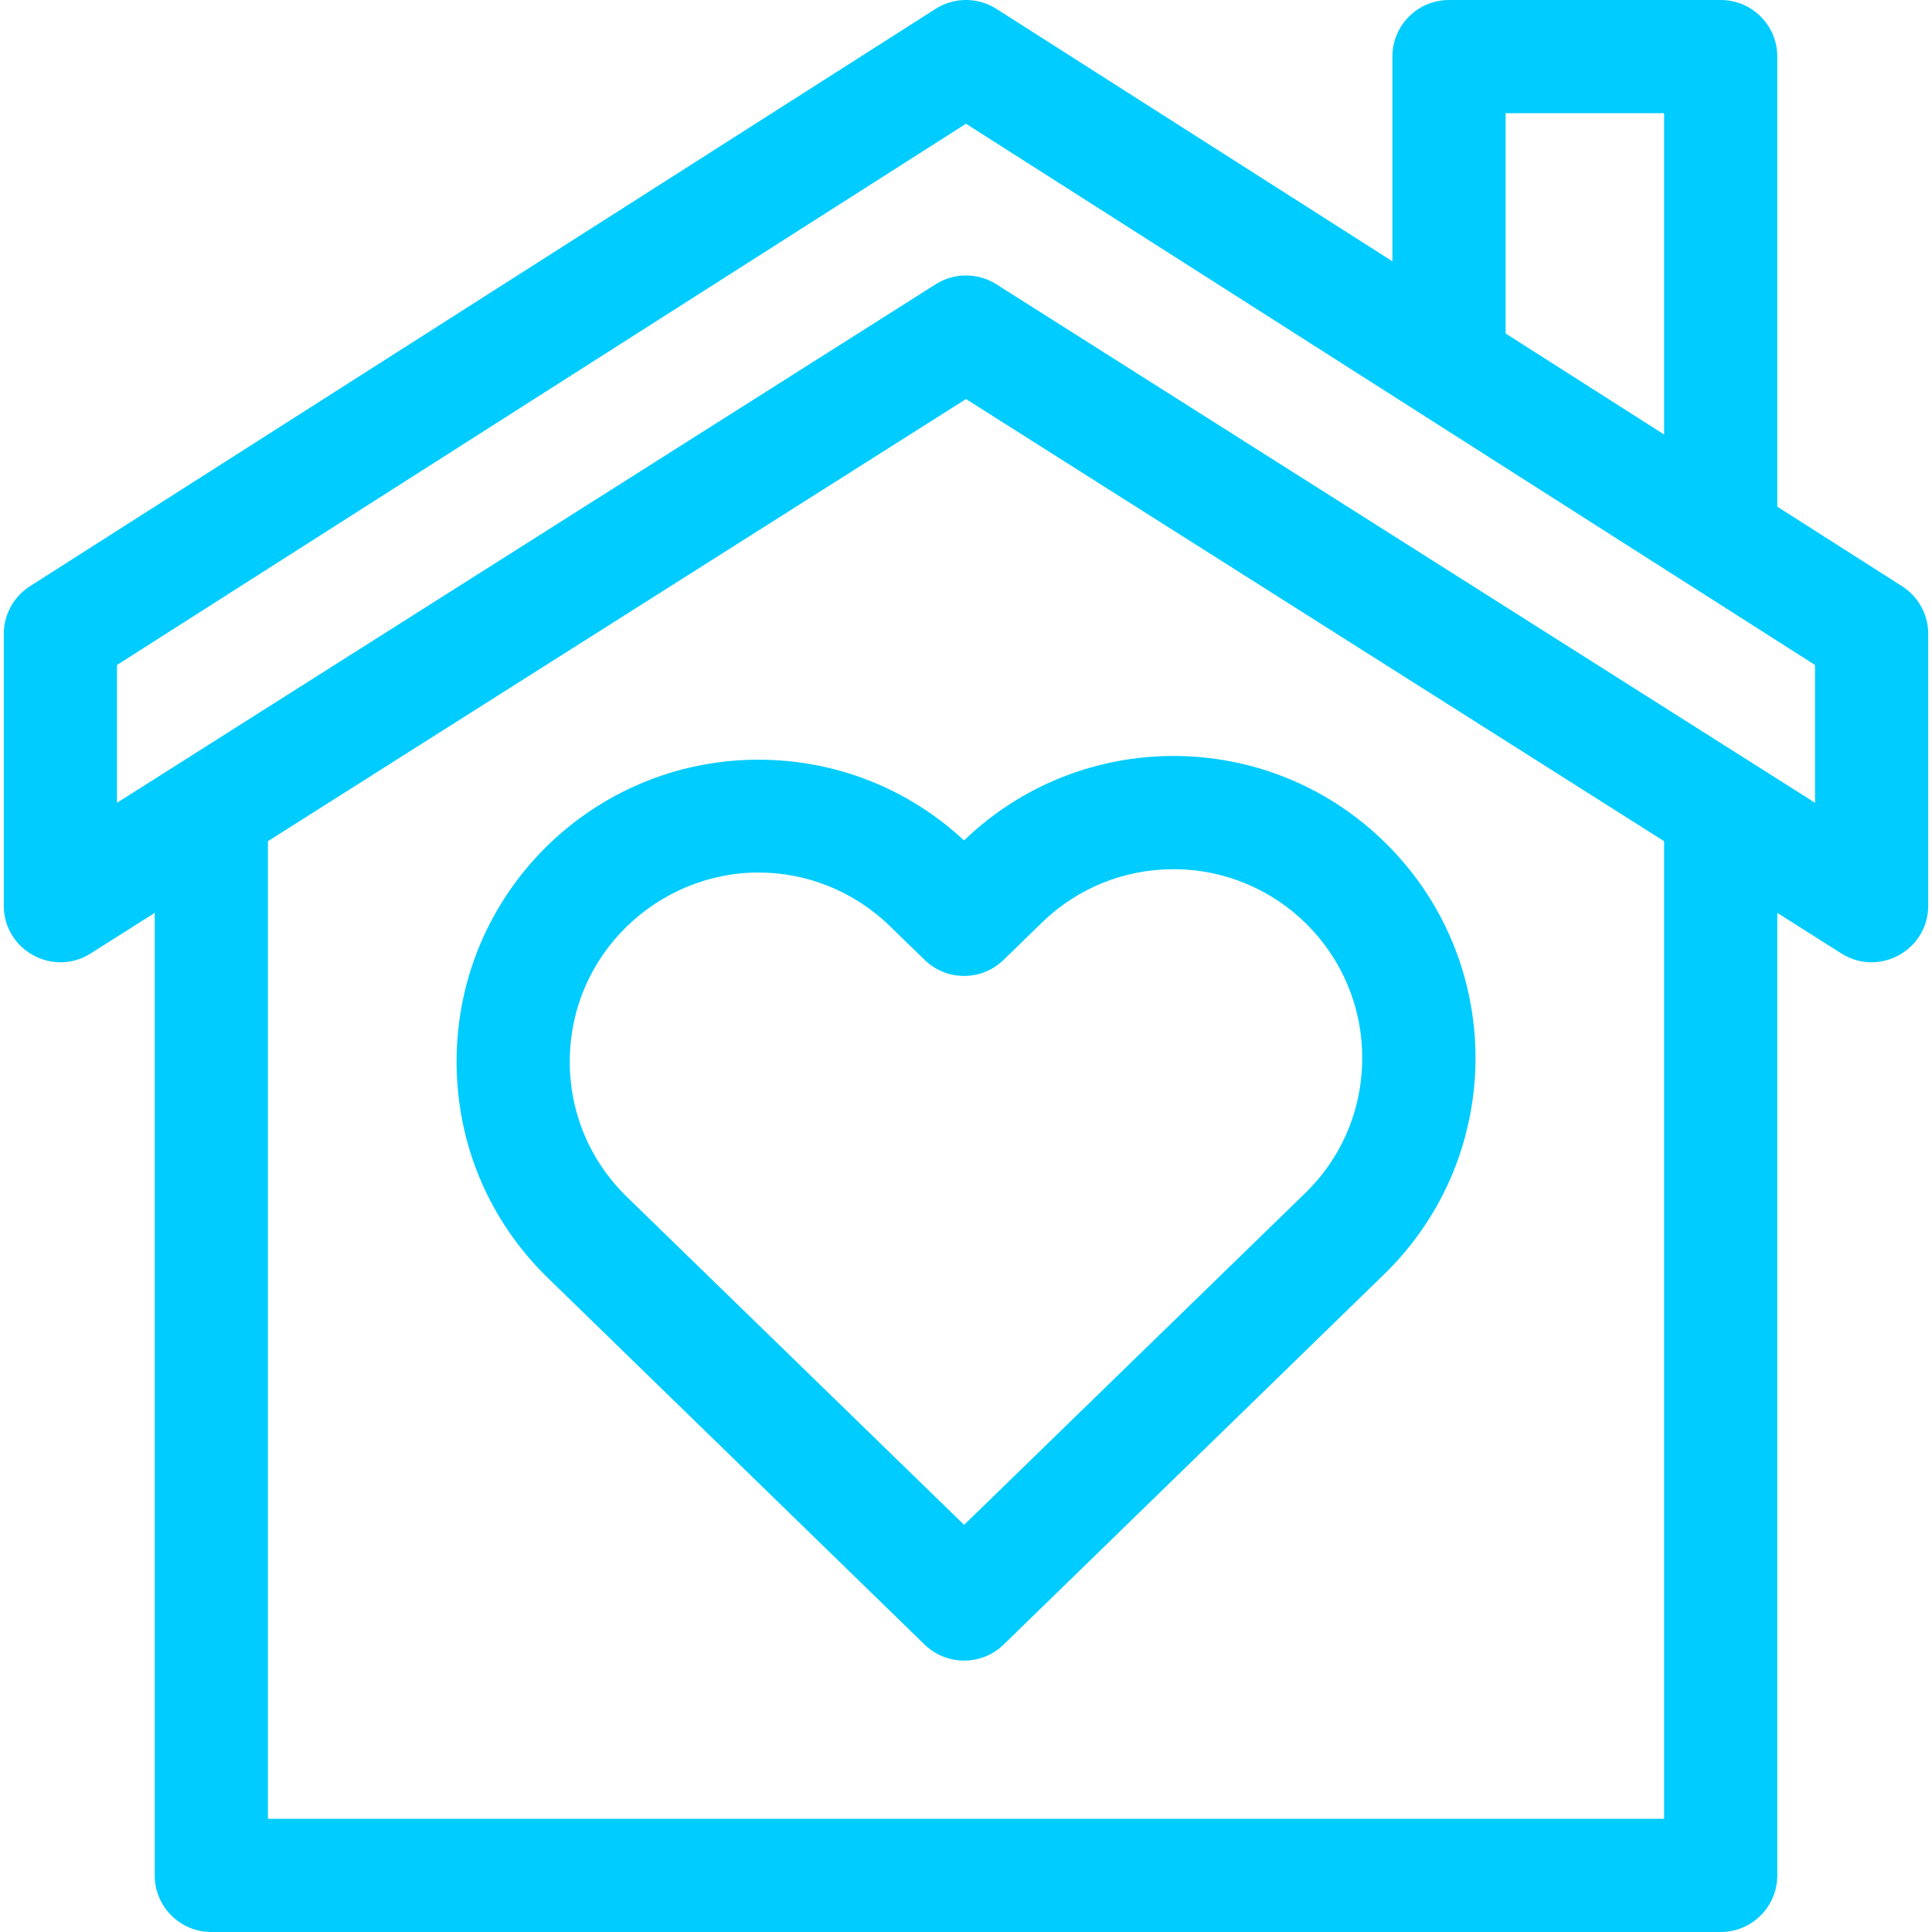
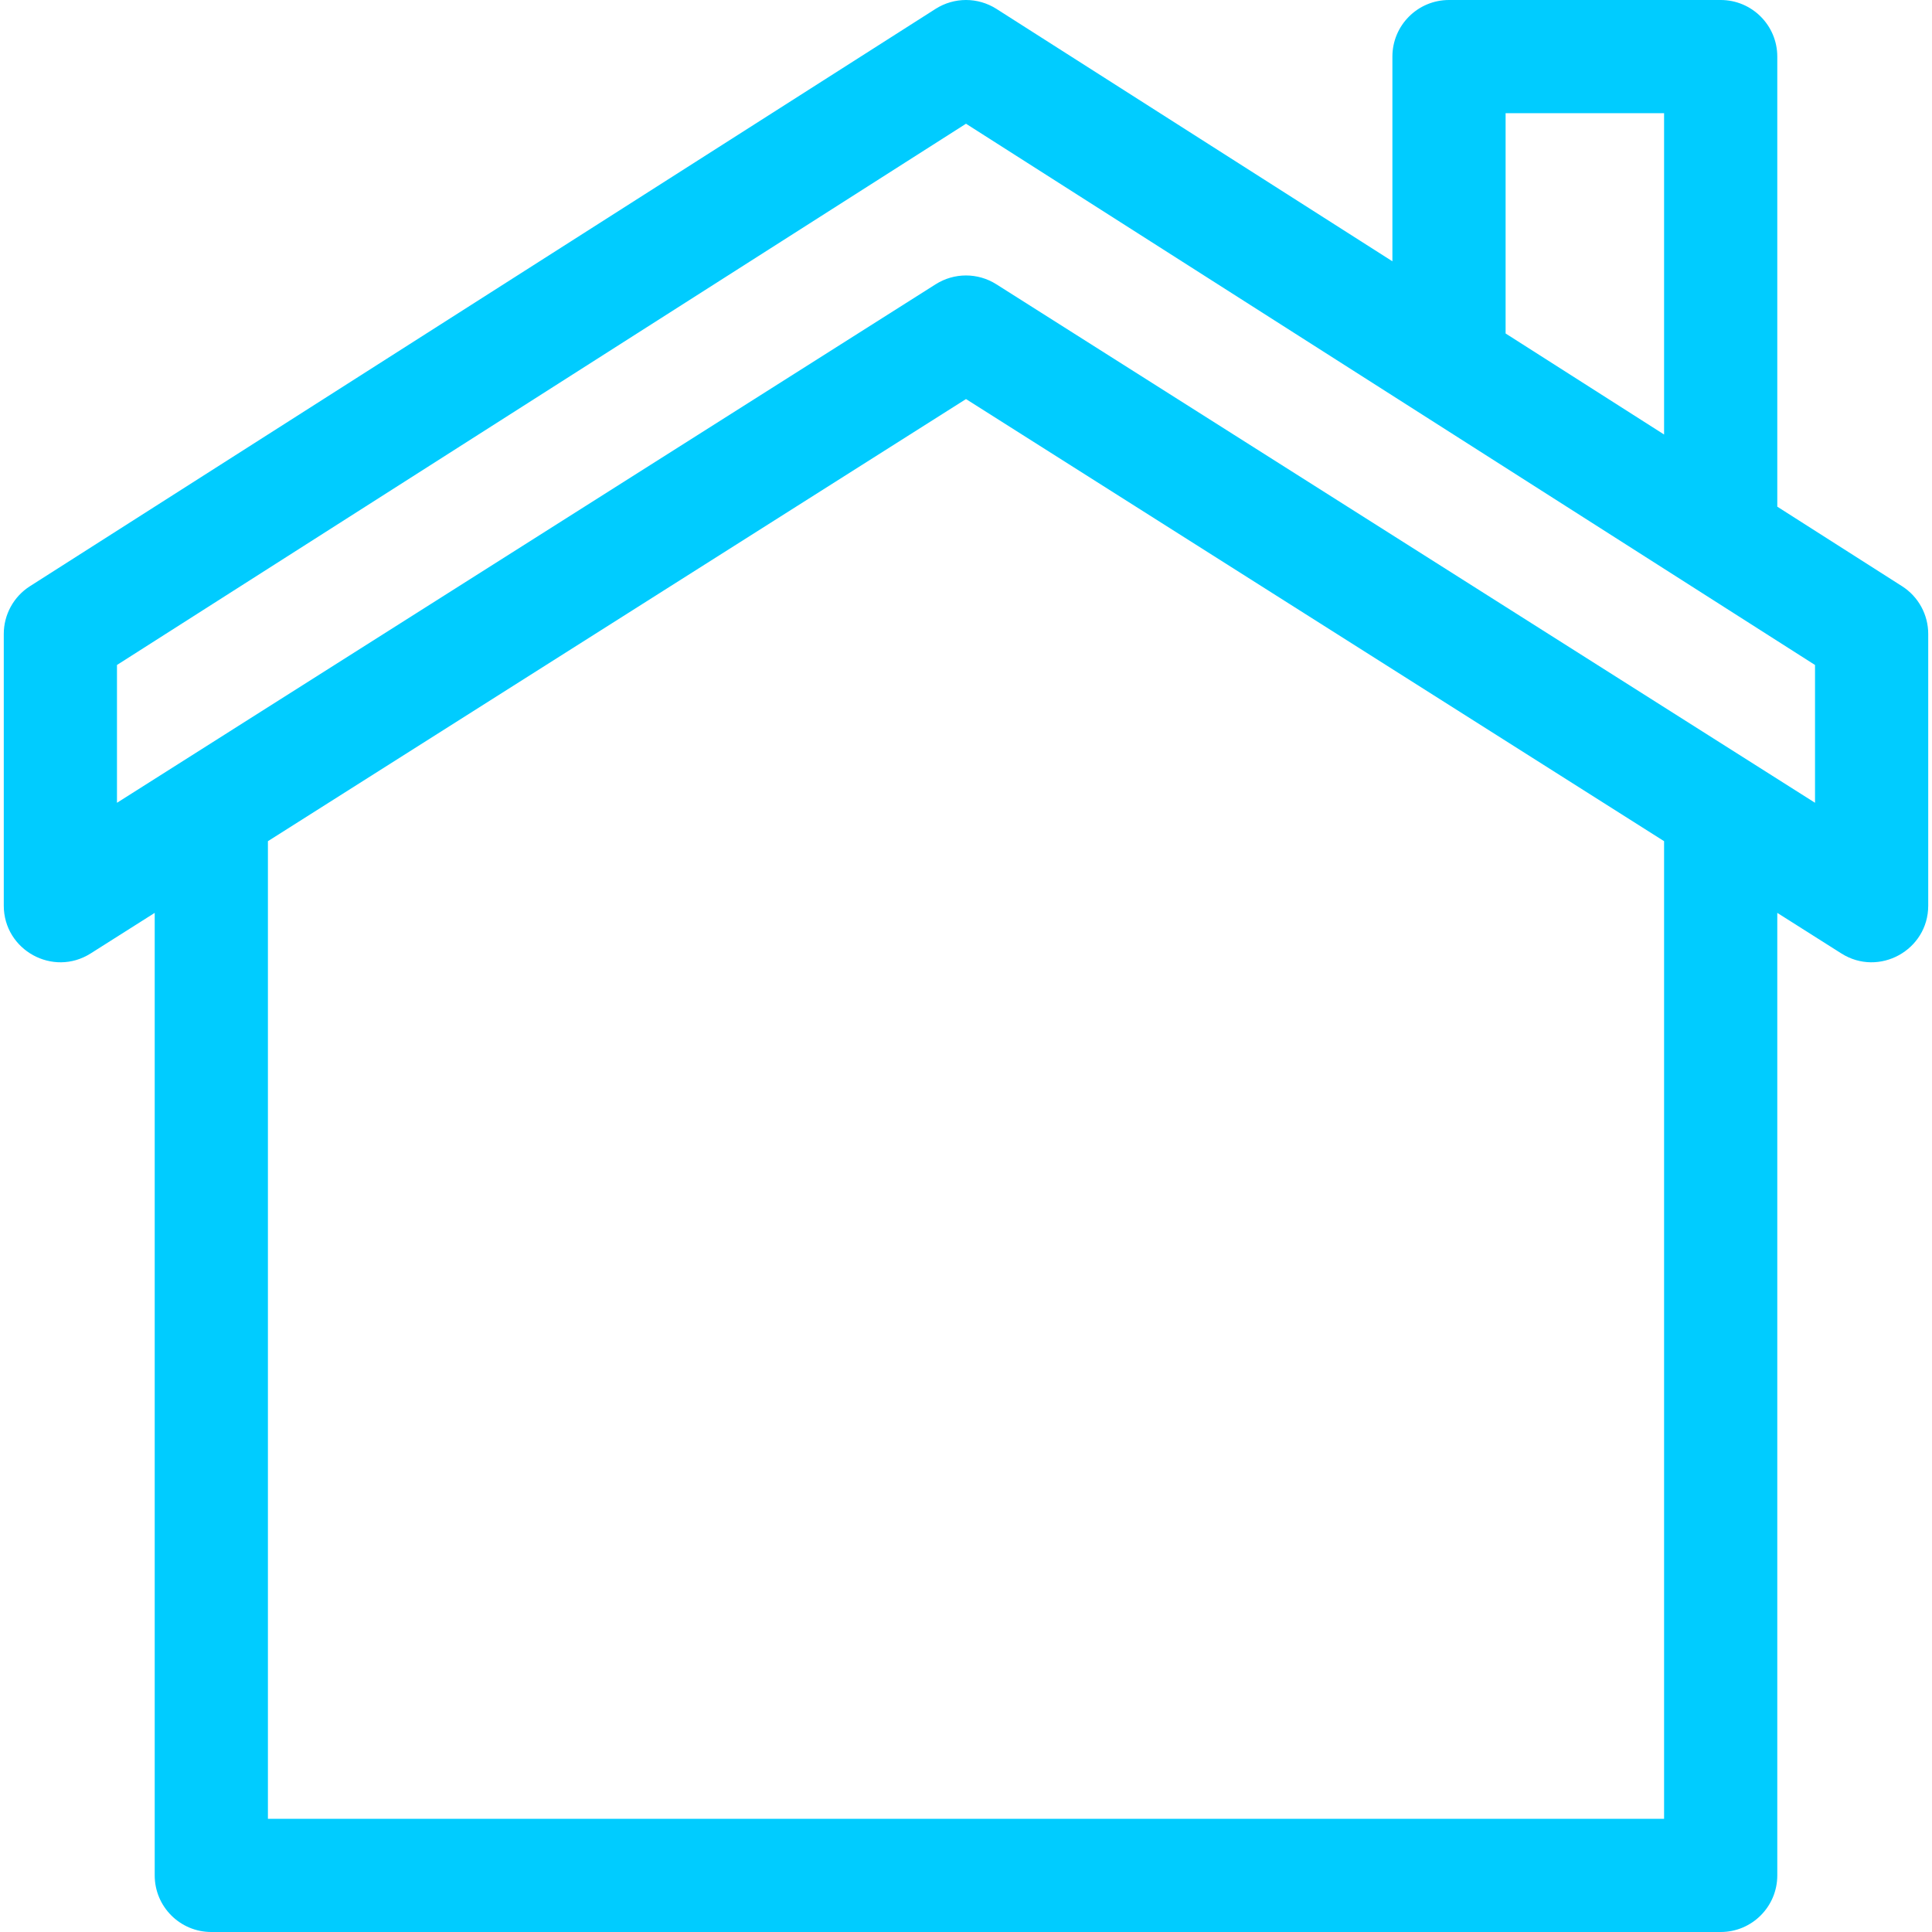
<svg xmlns="http://www.w3.org/2000/svg" id="1529330804" enable-background="new 0 0 512 512" height="512" viewBox="0 0 512 512" width="512" class="svg u_1529330804" data-icon-custom="true" data-icon-name="family.svg" style="fill: rgb(0, 204, 255);">
  <g>
-     <path d="m201.02 201.329c-44.04 0-80.02 35.602-80.02 80.014 0 21.793 8.604 42.163 24.226 57.358 0 0 99.401 96.732 99.634 96.965 5.771 5.773 15.298 5.98 21.279 0 .231-.231 100.639-97.938 100.639-97.938 32.331-31.459 32.328-83.266-.004-114.726-31.029-30.168-80.238-30.175-111.292-.283-14.854-13.808-34.122-21.39-54.462-21.39zm64.941 53.052 10.142-9.87c9.393-9.133 21.777-14.163 34.873-14.163 27.489 0 50.024 22.206 50.024 50.019 0 13.622-5.378 26.357-15.142 35.857l-90.359 87.878-89.356-86.907c-9.765-9.498-15.143-22.23-15.143-35.853 0-28.482 23.376-50.114 50.02-50.114 12.548 0 25.1 4.755 34.877 14.262l9.145 8.894c5.822 5.666 15.098 5.664 20.919-.003z" />
    <path d="m504.064 155.352-33.064-21.078v-119.274c0-8.284-6.716-15-15-15h-72c-8.284 0-15 6.716-15 15v54.249l-104.936-66.897c-4.918-3.136-11.209-3.136-16.127 0l-240 153c-4.321 2.754-6.937 7.524-6.937 12.648v72c0 11.794 13.043 18.994 23.025 12.673l16.975-10.751v255.078c0 8.284 6.716 15 15 15h400c8.284 0 15-6.716 15-15v-255.078l16.975 10.75c9.971 6.318 23.025-.867 23.025-12.672v-72c0-5.124-2.616-9.894-6.936-12.648zm-105.064-125.352h42v85.149l-42-26.775zm42 452h-370v-259.078l185-117.167 185 117.167zm40-269.255-216.974-137.417c-4.9-3.104-11.151-3.104-16.052 0l-216.974 137.419v-36.521l225-143.437 225 143.438z" />
  </g>
</svg>